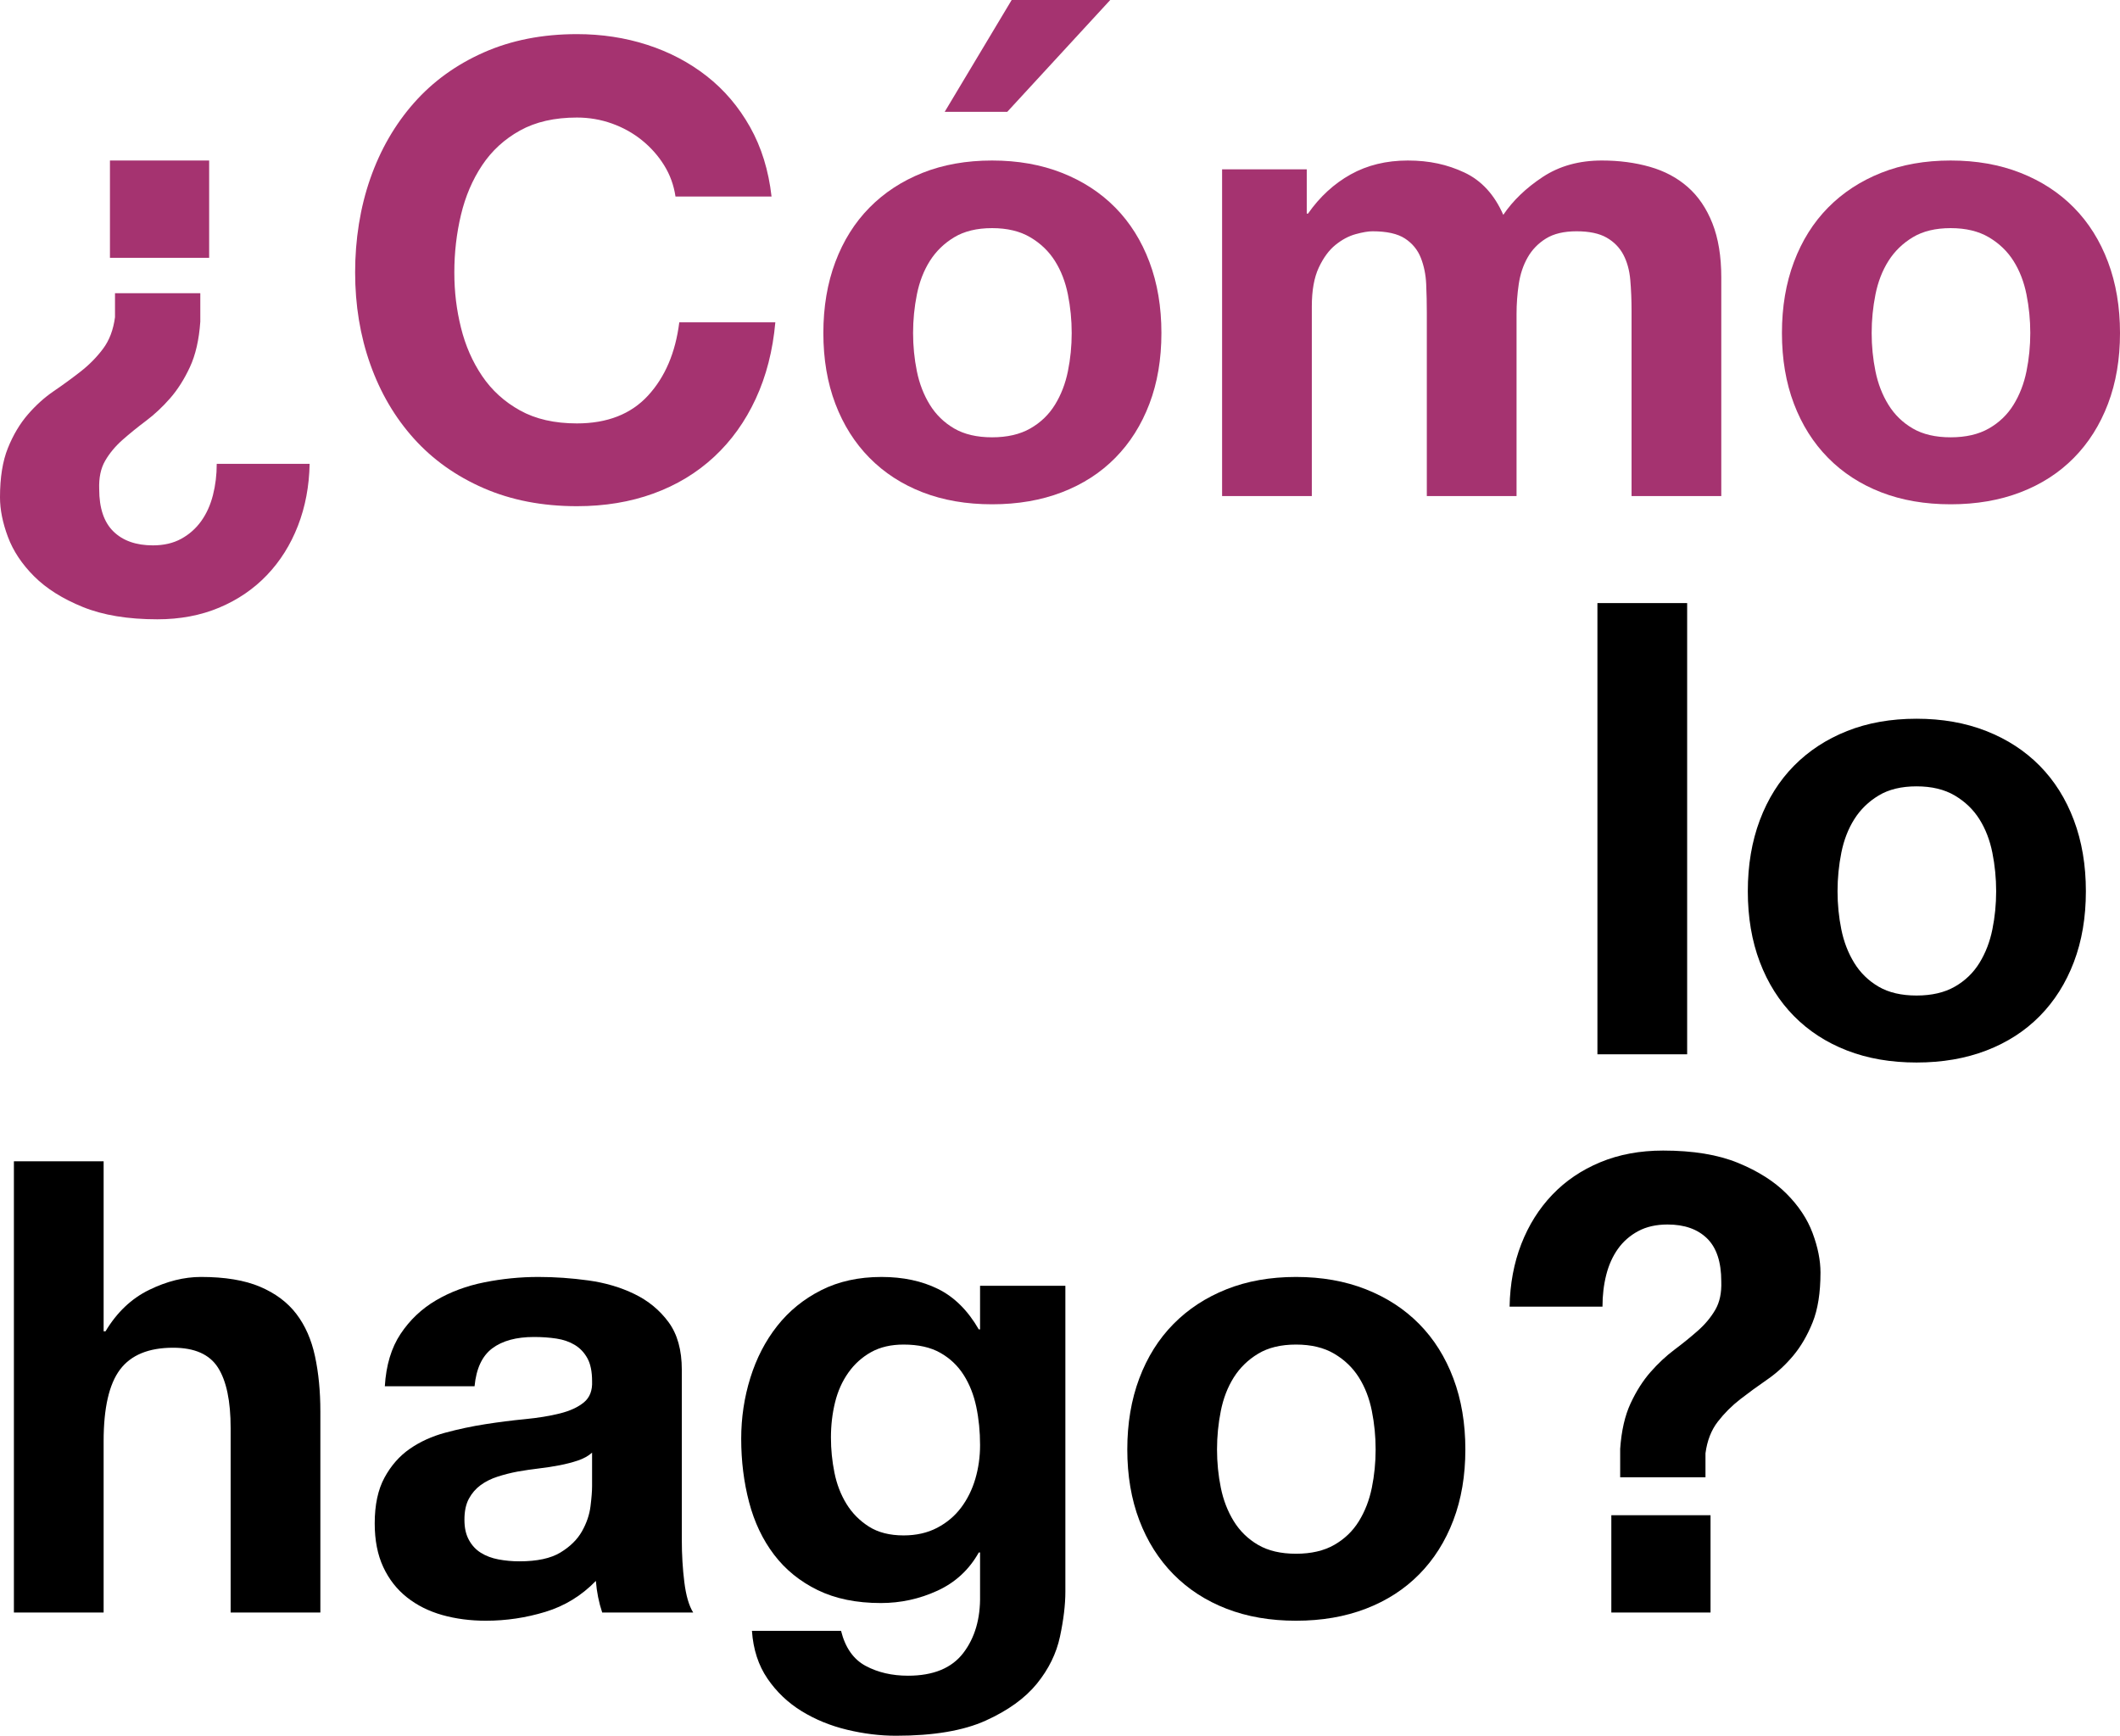
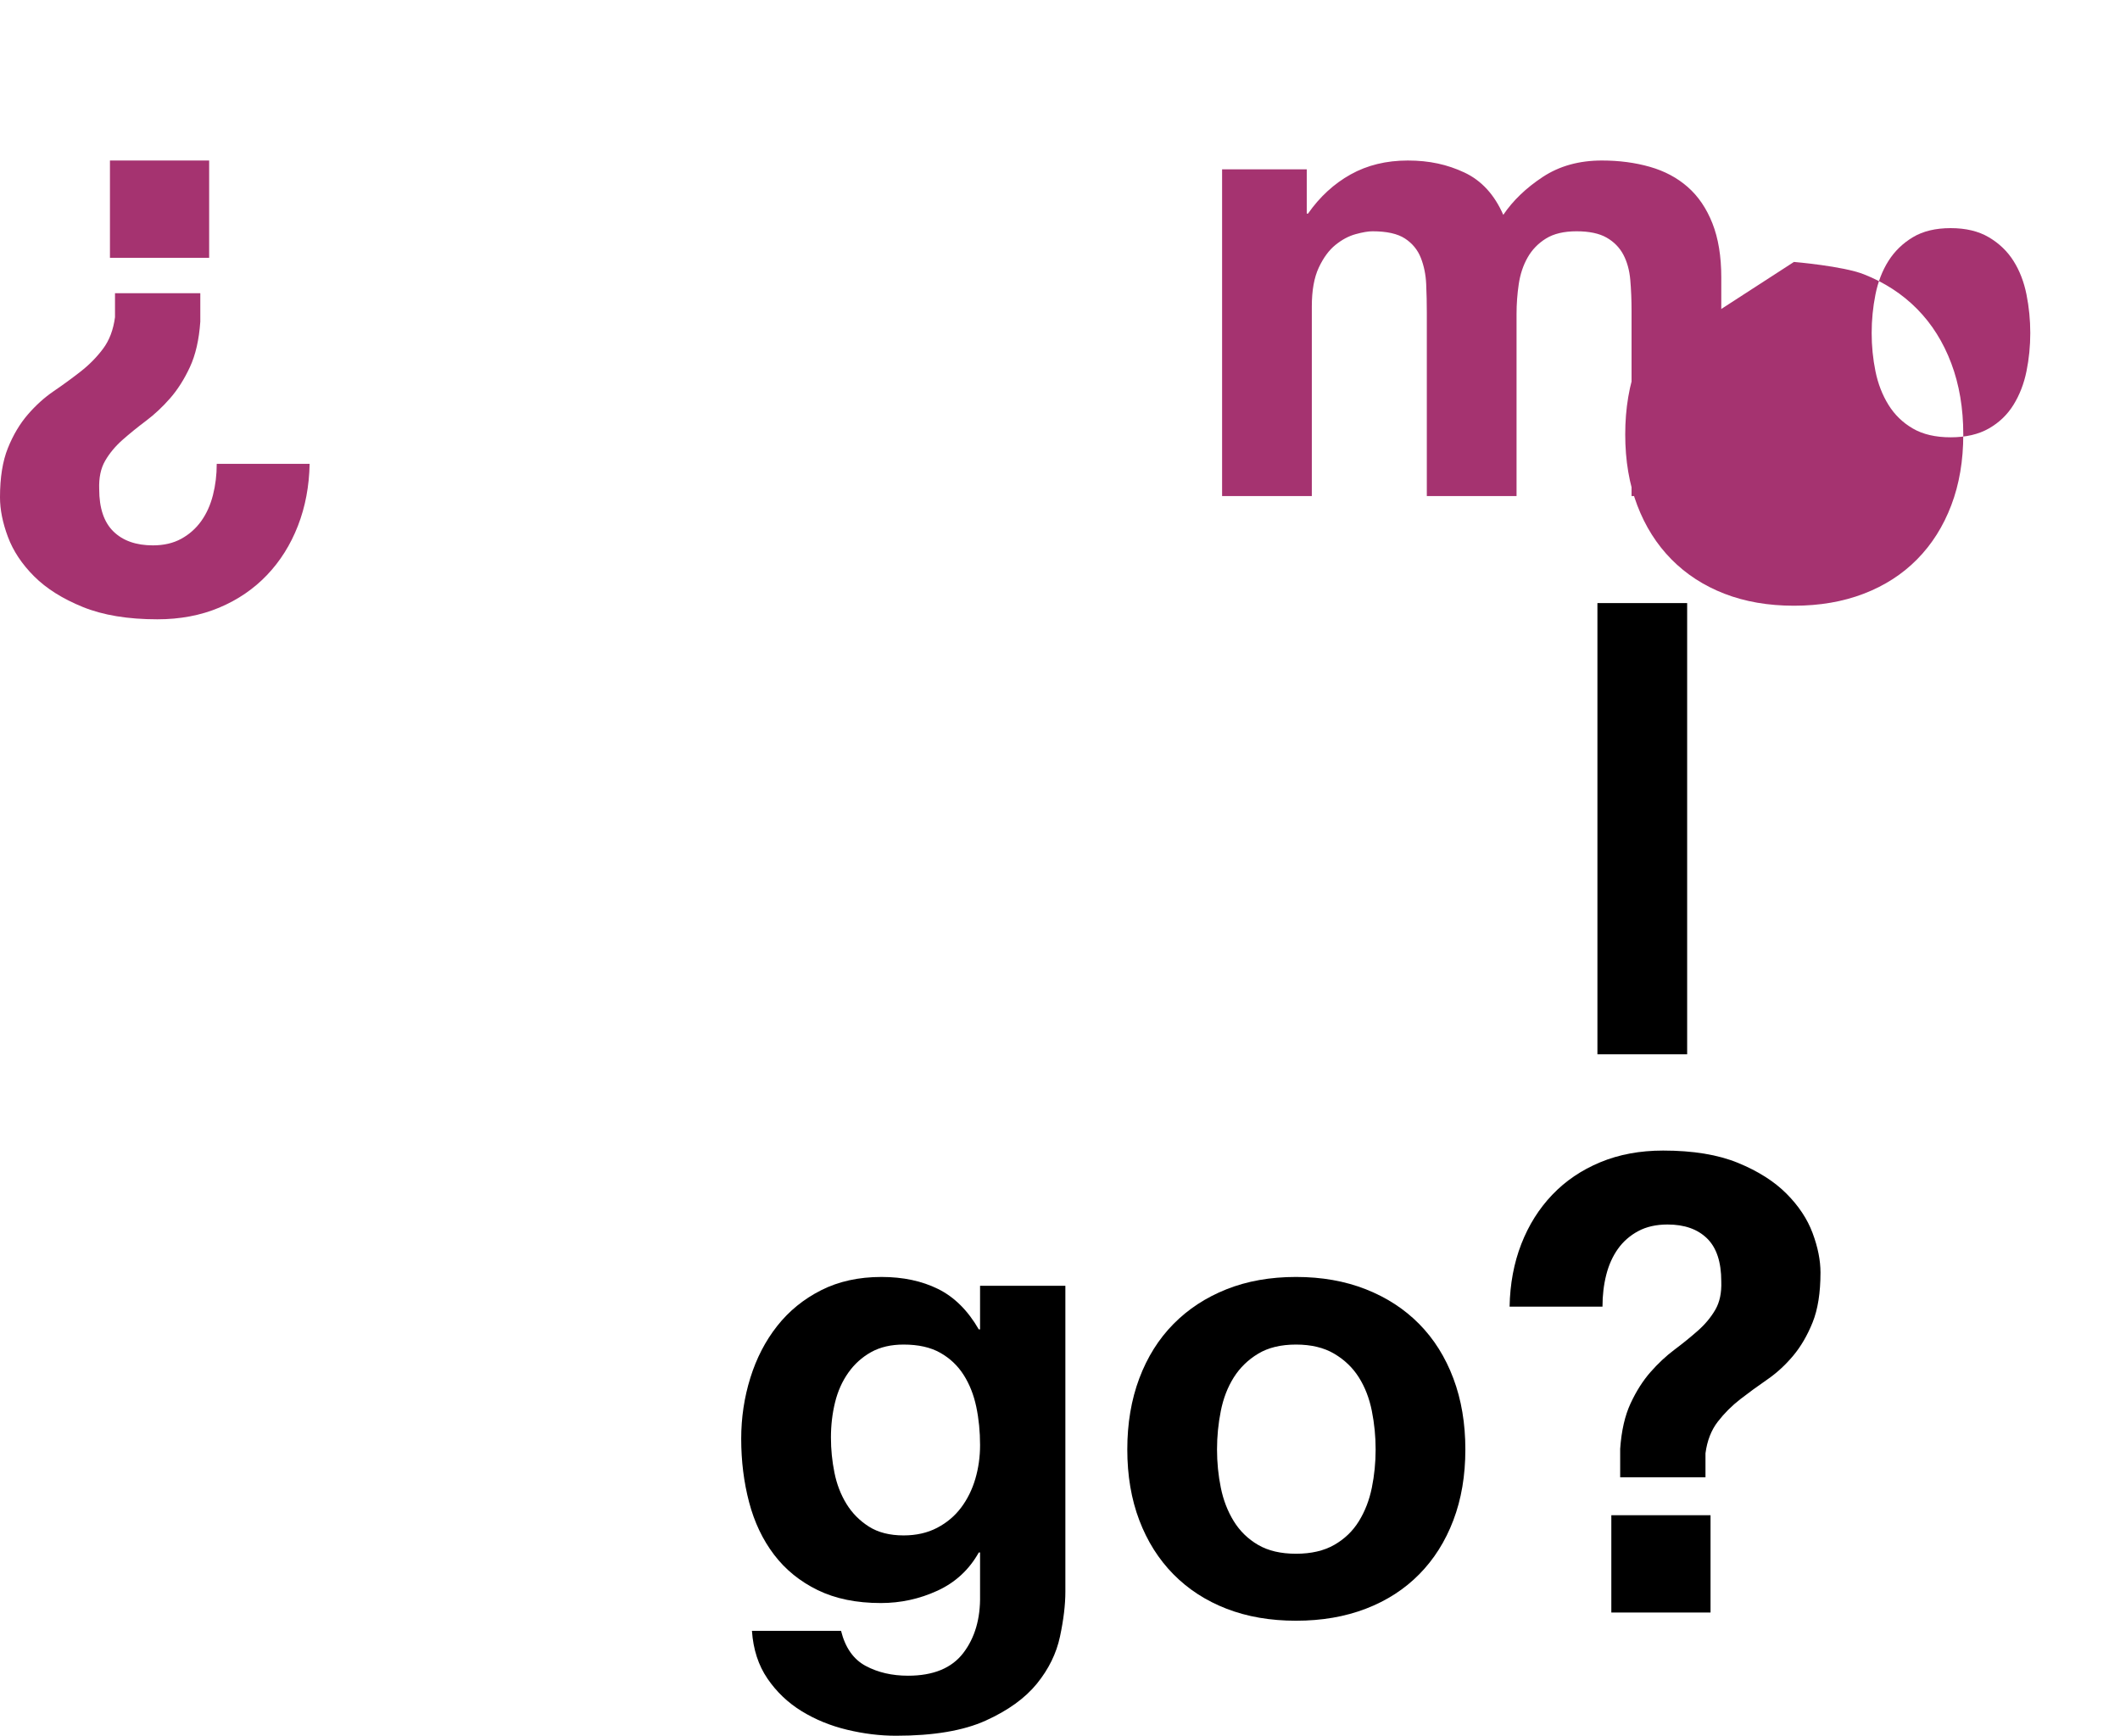
<svg xmlns="http://www.w3.org/2000/svg" id="Capa_2" viewBox="0 0 402.6 329.6">
  <defs>
    <style>.cls-1{fill:#a53370;}</style>
  </defs>
  <g id="Capa_1-2">
    <path class="cls-1" d="m56.58,99.84c-1.4,3.6-3.36,6.72-5.88,9.36-2.52,2.64-5.54,4.7-9.06,6.18-3.52,1.48-7.44,2.22-11.76,2.22-5.6,0-10.32-.78-14.16-2.34-3.84-1.56-6.92-3.5-9.24-5.82s-3.98-4.82-4.98-7.5c-1-2.68-1.5-5.18-1.5-7.5,0-3.76.5-6.88,1.5-9.36,1-2.48,2.26-4.6,3.78-6.36,1.52-1.76,3.16-3.24,4.92-4.44,1.76-1.2,3.46-2.44,5.1-3.72,1.64-1.28,3.06-2.72,4.26-4.32,1.2-1.6,1.96-3.6,2.28-6v-4.56h16.2v5.4c-.24,3.44-.9,6.32-1.98,8.64-1.08,2.32-2.34,4.3-3.78,5.94-1.44,1.64-2.96,3.06-4.56,4.26-1.6,1.2-3.08,2.4-4.44,3.6-1.36,1.2-2.46,2.52-3.3,3.96-.84,1.44-1.22,3.24-1.14,5.4,0,3.6.9,6.28,2.7,8.04,1.8,1.76,4.3,2.64,7.5,2.64,2.08,0,3.88-.42,5.4-1.26,1.52-.84,2.78-1.96,3.78-3.36,1-1.4,1.74-3.04,2.22-4.92.48-1.88.72-3.86.72-5.94h17.64c-.08,4.24-.82,8.16-2.22,11.76ZM20.88,48.96v-18.48h18.84v18.48h-18.84Z" />
-     <path class="cls-1" d="m126.12,31.38c-1.12-1.8-2.52-3.38-4.2-4.74-1.68-1.36-3.58-2.42-5.7-3.18-2.12-.76-4.34-1.14-6.66-1.14-4.24,0-7.84.82-10.8,2.46-2.96,1.64-5.36,3.84-7.2,6.6-1.84,2.76-3.18,5.9-4.02,9.42-.84,3.52-1.26,7.16-1.26,10.92s.42,7.1,1.26,10.5c.84,3.4,2.18,6.46,4.02,9.18,1.84,2.72,4.24,4.9,7.2,6.54,2.96,1.64,6.56,2.46,10.8,2.46,5.76,0,10.26-1.76,13.5-5.28,3.24-3.52,5.22-8.16,5.94-13.92h18.24c-.48,5.36-1.72,10.2-3.72,14.52-2,4.32-4.64,8-7.92,11.04-3.28,3.04-7.12,5.36-11.52,6.96-4.4,1.6-9.24,2.4-14.52,2.4-6.56,0-12.46-1.14-17.7-3.42-5.24-2.28-9.66-5.42-13.26-9.42-3.6-4-6.36-8.7-8.28-14.1-1.92-5.4-2.88-11.22-2.88-17.46s.96-12.34,2.88-17.82c1.92-5.48,4.68-10.26,8.28-14.34,3.6-4.08,8.02-7.28,13.26-9.6,5.24-2.32,11.14-3.48,17.7-3.48,4.72,0,9.18.68,13.38,2.04,4.2,1.36,7.96,3.34,11.28,5.94,3.32,2.6,6.06,5.82,8.22,9.66,2.16,3.84,3.52,8.24,4.08,13.2h-18.24c-.32-2.16-1.04-4.14-2.16-5.94Z" />
-     <path class="cls-1" d="m158.64,49.74c1.52-4.04,3.68-7.48,6.48-10.32,2.8-2.84,6.16-5.04,10.08-6.6,3.92-1.56,8.32-2.34,13.2-2.34s9.3.78,13.26,2.34c3.96,1.56,7.34,3.76,10.14,6.6,2.8,2.84,4.96,6.28,6.48,10.32,1.52,4.04,2.28,8.54,2.28,13.5s-.76,9.44-2.28,13.44c-1.52,4-3.68,7.42-6.48,10.26-2.8,2.84-6.18,5.02-10.14,6.54s-8.38,2.28-13.26,2.28-9.28-.76-13.2-2.28c-3.92-1.52-7.28-3.7-10.08-6.54-2.8-2.84-4.96-6.26-6.48-10.26-1.52-4-2.28-8.48-2.28-13.44s.76-9.46,2.28-13.5Zm15.48,20.76c.48,2.36,1.3,4.48,2.46,6.36,1.16,1.88,2.7,3.38,4.62,4.5,1.92,1.12,4.32,1.68,7.2,1.68s5.3-.56,7.26-1.68c1.96-1.12,3.52-2.62,4.68-4.5,1.16-1.88,1.98-4,2.46-6.36.48-2.36.72-4.78.72-7.26s-.24-4.92-.72-7.32c-.48-2.4-1.3-4.52-2.46-6.36-1.16-1.84-2.72-3.34-4.68-4.5-1.96-1.16-4.38-1.74-7.26-1.74s-5.28.58-7.2,1.74c-1.92,1.16-3.46,2.66-4.62,4.5-1.16,1.84-1.98,3.96-2.46,6.36-.48,2.4-.72,4.84-.72,7.32s.24,4.9.72,7.26ZM192.12,0l-12.72,21.24h11.88L210.84,0h-18.72Z" />
    <path class="cls-1" d="m248.16,32.16v8.4h.24c2.24-3.2,4.94-5.68,8.1-7.44,3.16-1.76,6.78-2.64,10.86-2.64s7.5.76,10.74,2.28c3.24,1.52,5.7,4.2,7.38,8.04,1.84-2.72,4.34-5.12,7.5-7.2,3.16-2.08,6.9-3.12,11.22-3.12,3.28,0,6.32.4,9.12,1.2,2.8.8,5.2,2.08,7.2,3.84,2,1.76,3.56,4.06,4.68,6.9,1.12,2.84,1.68,6.26,1.68,10.26v41.52h-17.04v-35.16c0-2.08-.08-4.04-.24-5.88-.16-1.84-.6-3.44-1.32-4.8-.72-1.36-1.78-2.44-3.18-3.24-1.4-.8-3.3-1.2-5.7-1.2s-4.34.46-5.82,1.38c-1.48.92-2.64,2.12-3.48,3.6-.84,1.48-1.4,3.16-1.68,5.04-.28,1.88-.42,3.78-.42,5.7v34.56h-17.04v-34.8c0-1.84-.04-3.66-.12-5.46-.08-1.8-.42-3.46-1.02-4.98-.6-1.52-1.6-2.74-3-3.66-1.4-.92-3.46-1.38-6.18-1.38-.8,0-1.86.18-3.18.54-1.32.36-2.6,1.04-3.84,2.04-1.24,1-2.3,2.44-3.18,4.32-.88,1.88-1.32,4.34-1.32,7.38v36h-17.04v-62.04h16.08Z" />
-     <path class="cls-1" d="m340.68,49.74c1.52-4.04,3.68-7.48,6.48-10.32,2.8-2.84,6.16-5.04,10.08-6.6,3.92-1.56,8.32-2.34,13.2-2.34s9.3.78,13.26,2.34c3.96,1.56,7.34,3.76,10.14,6.6,2.8,2.84,4.96,6.28,6.48,10.32,1.52,4.04,2.28,8.54,2.28,13.5s-.76,9.44-2.28,13.44c-1.52,4-3.68,7.42-6.48,10.26-2.8,2.84-6.18,5.02-10.14,6.54s-8.38,2.28-13.26,2.28-9.28-.76-13.2-2.28c-3.92-1.52-7.28-3.7-10.08-6.54-2.8-2.84-4.96-6.26-6.48-10.26-1.52-4-2.28-8.48-2.28-13.44s.76-9.46,2.28-13.5Zm15.48,20.76c.48,2.36,1.3,4.48,2.46,6.36,1.16,1.88,2.7,3.38,4.62,4.5,1.92,1.12,4.32,1.68,7.2,1.68s5.3-.56,7.26-1.68c1.96-1.12,3.52-2.62,4.68-4.5,1.16-1.88,1.98-4,2.46-6.36.48-2.36.72-4.78.72-7.26s-.24-4.92-.72-7.32c-.48-2.4-1.3-4.52-2.46-6.36-1.16-1.84-2.72-3.34-4.68-4.5-1.96-1.16-4.38-1.74-7.26-1.74s-5.28.58-7.2,1.74c-1.92,1.16-3.46,2.66-4.62,4.5-1.16,1.84-1.98,3.96-2.46,6.36-.48,2.4-.72,4.84-.72,7.32s.24,4.9.72,7.26Z" />
+     <path class="cls-1" d="m340.68,49.74s9.3.78,13.26,2.34c3.96,1.56,7.34,3.76,10.14,6.6,2.8,2.84,4.96,6.28,6.48,10.32,1.52,4.04,2.28,8.54,2.28,13.5s-.76,9.44-2.28,13.44c-1.52,4-3.68,7.42-6.48,10.26-2.8,2.84-6.18,5.02-10.14,6.54s-8.38,2.28-13.26,2.28-9.28-.76-13.2-2.28c-3.92-1.52-7.28-3.7-10.08-6.54-2.8-2.84-4.96-6.26-6.48-10.26-1.52-4-2.28-8.48-2.28-13.44s.76-9.46,2.28-13.5Zm15.48,20.76c.48,2.36,1.3,4.48,2.46,6.36,1.16,1.88,2.7,3.38,4.62,4.5,1.92,1.12,4.32,1.68,7.2,1.68s5.3-.56,7.26-1.68c1.96-1.12,3.52-2.62,4.68-4.5,1.16-1.88,1.98-4,2.46-6.36.48-2.36.72-4.78.72-7.26s-.24-4.92-.72-7.32c-.48-2.4-1.3-4.52-2.46-6.36-1.16-1.84-2.72-3.34-4.68-4.5-1.96-1.16-4.38-1.74-7.26-1.74s-5.28.58-7.2,1.74c-1.92,1.16-3.46,2.66-4.62,4.5-1.16,1.84-1.98,3.96-2.46,6.36-.48,2.4-.72,4.84-.72,7.32s.24,4.9.72,7.26Z" />
    <path d="m320.4,114.52v85.68h-17.04v-85.68h17.04Z" />
-     <path d="m334.2,155.74c1.52-4.04,3.68-7.48,6.48-10.32,2.8-2.84,6.16-5.04,10.08-6.6,3.92-1.56,8.32-2.34,13.2-2.34s9.3.78,13.26,2.34c3.96,1.56,7.34,3.76,10.14,6.6,2.8,2.84,4.96,6.28,6.48,10.32,1.52,4.04,2.28,8.54,2.28,13.5s-.76,9.44-2.28,13.44c-1.52,4-3.68,7.42-6.48,10.26-2.8,2.84-6.18,5.02-10.14,6.54s-8.38,2.28-13.26,2.28-9.28-.76-13.2-2.28c-3.92-1.52-7.28-3.7-10.08-6.54-2.8-2.84-4.96-6.26-6.48-10.26-1.52-4-2.28-8.48-2.28-13.44s.76-9.46,2.28-13.5Zm15.48,20.76c.48,2.36,1.3,4.48,2.46,6.36,1.16,1.88,2.7,3.38,4.62,4.5,1.92,1.12,4.32,1.68,7.2,1.68s5.3-.56,7.26-1.68c1.96-1.12,3.52-2.62,4.68-4.5,1.16-1.88,1.98-4,2.46-6.36.48-2.36.72-4.78.72-7.26s-.24-4.92-.72-7.32c-.48-2.4-1.3-4.52-2.46-6.36-1.16-1.84-2.72-3.34-4.68-4.5-1.96-1.16-4.38-1.74-7.26-1.74s-5.28.58-7.2,1.74c-1.92,1.16-3.46,2.66-4.62,4.5-1.16,1.84-1.98,3.96-2.46,6.36-.48,2.4-.72,4.84-.72,7.32s.24,4.9.72,7.26Z" />
-     <path d="m19.68,220.52v32.28h.36c2.16-3.6,4.92-6.22,8.28-7.86,3.36-1.64,6.64-2.46,9.84-2.46,4.56,0,8.3.62,11.22,1.86,2.92,1.24,5.22,2.96,6.9,5.16,1.68,2.2,2.86,4.88,3.54,8.04.68,3.16,1.02,6.66,1.02,10.5v38.16h-17.04v-35.04c0-5.12-.8-8.94-2.4-11.46-1.6-2.52-4.44-3.78-8.52-3.78-4.64,0-8,1.38-10.08,4.14-2.08,2.76-3.12,7.3-3.12,13.62v32.52H2.64v-85.68h17.04Z" />
-     <path d="m73.08,263.24c.24-4,1.24-7.32,3-9.96,1.76-2.64,4-4.76,6.72-6.36,2.72-1.6,5.78-2.74,9.18-3.42,3.4-.68,6.82-1.02,10.26-1.02,3.12,0,6.28.22,9.48.66,3.2.44,6.12,1.3,8.76,2.58,2.64,1.28,4.8,3.06,6.48,5.34,1.68,2.28,2.52,5.3,2.52,9.06v32.28c0,2.8.16,5.48.48,8.04.32,2.56.88,4.48,1.68,5.76h-17.28c-.32-.96-.58-1.94-.78-2.94-.2-1-.34-2.02-.42-3.06-2.72,2.8-5.92,4.76-9.6,5.88-3.68,1.12-7.44,1.68-11.28,1.68-2.96,0-5.72-.36-8.28-1.08-2.56-.72-4.8-1.84-6.72-3.36-1.92-1.52-3.42-3.44-4.5-5.76-1.08-2.32-1.62-5.08-1.62-8.28,0-3.52.62-6.42,1.86-8.7,1.24-2.28,2.84-4.1,4.8-5.46,1.96-1.36,4.2-2.38,6.72-3.06,2.52-.68,5.06-1.22,7.62-1.62,2.56-.4,5.08-.72,7.56-.96,2.48-.24,4.68-.6,6.6-1.08,1.92-.48,3.44-1.18,4.56-2.1,1.12-.92,1.64-2.26,1.56-4.02,0-1.84-.3-3.3-.9-4.38-.6-1.08-1.4-1.92-2.4-2.52-1-.6-2.16-1-3.48-1.2-1.32-.2-2.74-.3-4.26-.3-3.36,0-6,.72-7.92,2.16-1.92,1.44-3.04,3.84-3.36,7.2h-17.04Zm39.36,12.6c-.72.64-1.62,1.14-2.7,1.5-1.08.36-2.24.66-3.48.9-1.24.24-2.54.44-3.9.6-1.36.16-2.72.36-4.08.6-1.28.24-2.54.56-3.78.96-1.24.4-2.32.94-3.24,1.62-.92.68-1.66,1.54-2.22,2.58-.56,1.04-.84,2.36-.84,3.96s.28,2.8.84,3.84c.56,1.04,1.32,1.86,2.28,2.46.96.6,2.08,1.02,3.36,1.26,1.28.24,2.6.36,3.96.36,3.36,0,5.96-.56,7.8-1.68,1.84-1.12,3.2-2.46,4.08-4.02.88-1.56,1.42-3.14,1.62-4.74.2-1.6.3-2.88.3-3.84v-6.36Z" />
    <path d="m201.3,310.76c-.68,3.2-2.14,6.18-4.38,8.94-2.24,2.76-5.48,5.1-9.72,7.02-4.24,1.92-9.92,2.88-17.04,2.88-3.04,0-6.14-.38-9.3-1.14-3.16-.76-6.04-1.94-8.64-3.54-2.6-1.6-4.76-3.66-6.48-6.18-1.72-2.52-2.7-5.54-2.94-9.06h16.92c.8,3.2,2.36,5.42,4.68,6.66,2.32,1.24,5,1.86,8.04,1.86,4.8,0,8.3-1.44,10.5-4.32,2.2-2.88,3.26-6.52,3.18-10.92v-8.16h-.24c-1.84,3.28-4.46,5.7-7.86,7.26-3.4,1.56-6.98,2.34-10.74,2.34-4.64,0-8.64-.82-12-2.46-3.36-1.64-6.12-3.88-8.28-6.72-2.16-2.84-3.74-6.16-4.74-9.96-1-3.8-1.5-7.82-1.5-12.06,0-4,.58-7.86,1.74-11.58,1.16-3.72,2.86-7,5.1-9.84,2.24-2.84,5.02-5.1,8.34-6.78,3.32-1.68,7.14-2.52,11.46-2.52,4.08,0,7.66.76,10.74,2.28,3.08,1.52,5.66,4.08,7.74,7.68h.24v-8.28h16.2v58.08c0,2.48-.34,5.32-1.02,8.52Zm-23.34-20.64c1.84-.96,3.36-2.24,4.56-3.84,1.2-1.6,2.1-3.42,2.7-5.46.6-2.04.9-4.18.9-6.42,0-2.56-.24-4.98-.72-7.26-.48-2.28-1.28-4.3-2.4-6.06-1.12-1.76-2.6-3.16-4.44-4.2-1.84-1.04-4.16-1.56-6.96-1.56-2.4,0-4.46.48-6.18,1.44-1.72.96-3.16,2.26-4.32,3.9-1.16,1.64-2,3.52-2.52,5.64-.52,2.12-.78,4.34-.78,6.66s.22,4.46.66,6.66c.44,2.2,1.2,4.18,2.28,5.94,1.08,1.76,2.5,3.2,4.26,4.32,1.76,1.12,3.96,1.68,6.6,1.68,2.4,0,4.52-.48,6.36-1.44Z" />
    <path d="m216.36,261.74c1.52-4.04,3.68-7.48,6.48-10.32,2.8-2.84,6.16-5.04,10.08-6.6,3.92-1.56,8.32-2.34,13.2-2.34s9.3.78,13.26,2.34c3.96,1.56,7.34,3.76,10.14,6.6,2.8,2.84,4.96,6.28,6.48,10.32,1.52,4.04,2.28,8.54,2.28,13.5s-.76,9.44-2.28,13.44c-1.52,4-3.68,7.42-6.48,10.26-2.8,2.84-6.18,5.02-10.14,6.54s-8.38,2.28-13.26,2.28-9.28-.76-13.2-2.28c-3.92-1.52-7.28-3.7-10.08-6.54-2.8-2.84-4.96-6.26-6.48-10.26-1.52-4-2.28-8.48-2.28-13.44s.76-9.46,2.28-13.5Zm15.48,20.76c.48,2.36,1.3,4.48,2.46,6.36,1.16,1.88,2.7,3.38,4.62,4.5,1.92,1.12,4.32,1.68,7.2,1.68s5.3-.56,7.26-1.68c1.96-1.12,3.52-2.62,4.68-4.5,1.16-1.88,1.98-4,2.46-6.36.48-2.36.72-4.78.72-7.26s-.24-4.92-.72-7.32c-.48-2.4-1.3-4.52-2.46-6.36-1.16-1.84-2.72-3.34-4.68-4.5-1.96-1.16-4.38-1.74-7.26-1.74s-5.28.58-7.2,1.74c-1.92,1.16-3.46,2.66-4.62,4.5-1.16,1.84-1.98,3.96-2.46,6.36-.48,2.4-.72,4.84-.72,7.32s.24,4.9.72,7.26Z" />
    <path d="m286.68,248.12c.08-4.32.82-8.28,2.22-11.88,1.4-3.6,3.36-6.72,5.88-9.36,2.52-2.64,5.56-4.7,9.12-6.18,3.56-1.48,7.54-2.22,11.94-2.22,5.68,0,10.42.78,14.22,2.34,3.8,1.56,6.86,3.5,9.18,5.82,2.32,2.32,3.98,4.82,4.98,7.5,1,2.68,1.5,5.18,1.5,7.5,0,3.84-.5,7-1.5,9.48-1,2.48-2.24,4.6-3.72,6.36-1.48,1.76-3.12,3.26-4.92,4.5-1.8,1.24-3.5,2.48-5.1,3.72-1.6,1.24-3.02,2.66-4.26,4.26-1.24,1.6-2.02,3.6-2.34,6v4.56h-16.2v-5.4c.24-3.44.9-6.32,1.98-8.64,1.08-2.32,2.34-4.3,3.78-5.94,1.44-1.64,2.96-3.06,4.56-4.26,1.6-1.2,3.08-2.4,4.44-3.6,1.36-1.2,2.46-2.52,3.3-3.96.84-1.44,1.22-3.24,1.14-5.4,0-3.68-.9-6.4-2.7-8.16-1.8-1.76-4.3-2.64-7.5-2.64-2.16,0-4.02.42-5.58,1.26-1.56.84-2.84,1.96-3.84,3.36-1,1.4-1.74,3.04-2.22,4.92-.48,1.88-.72,3.9-.72,6.06h-17.64Zm38.16,39.6v18.48h-18.84v-18.48h18.84Z" />
  </g>
</svg>